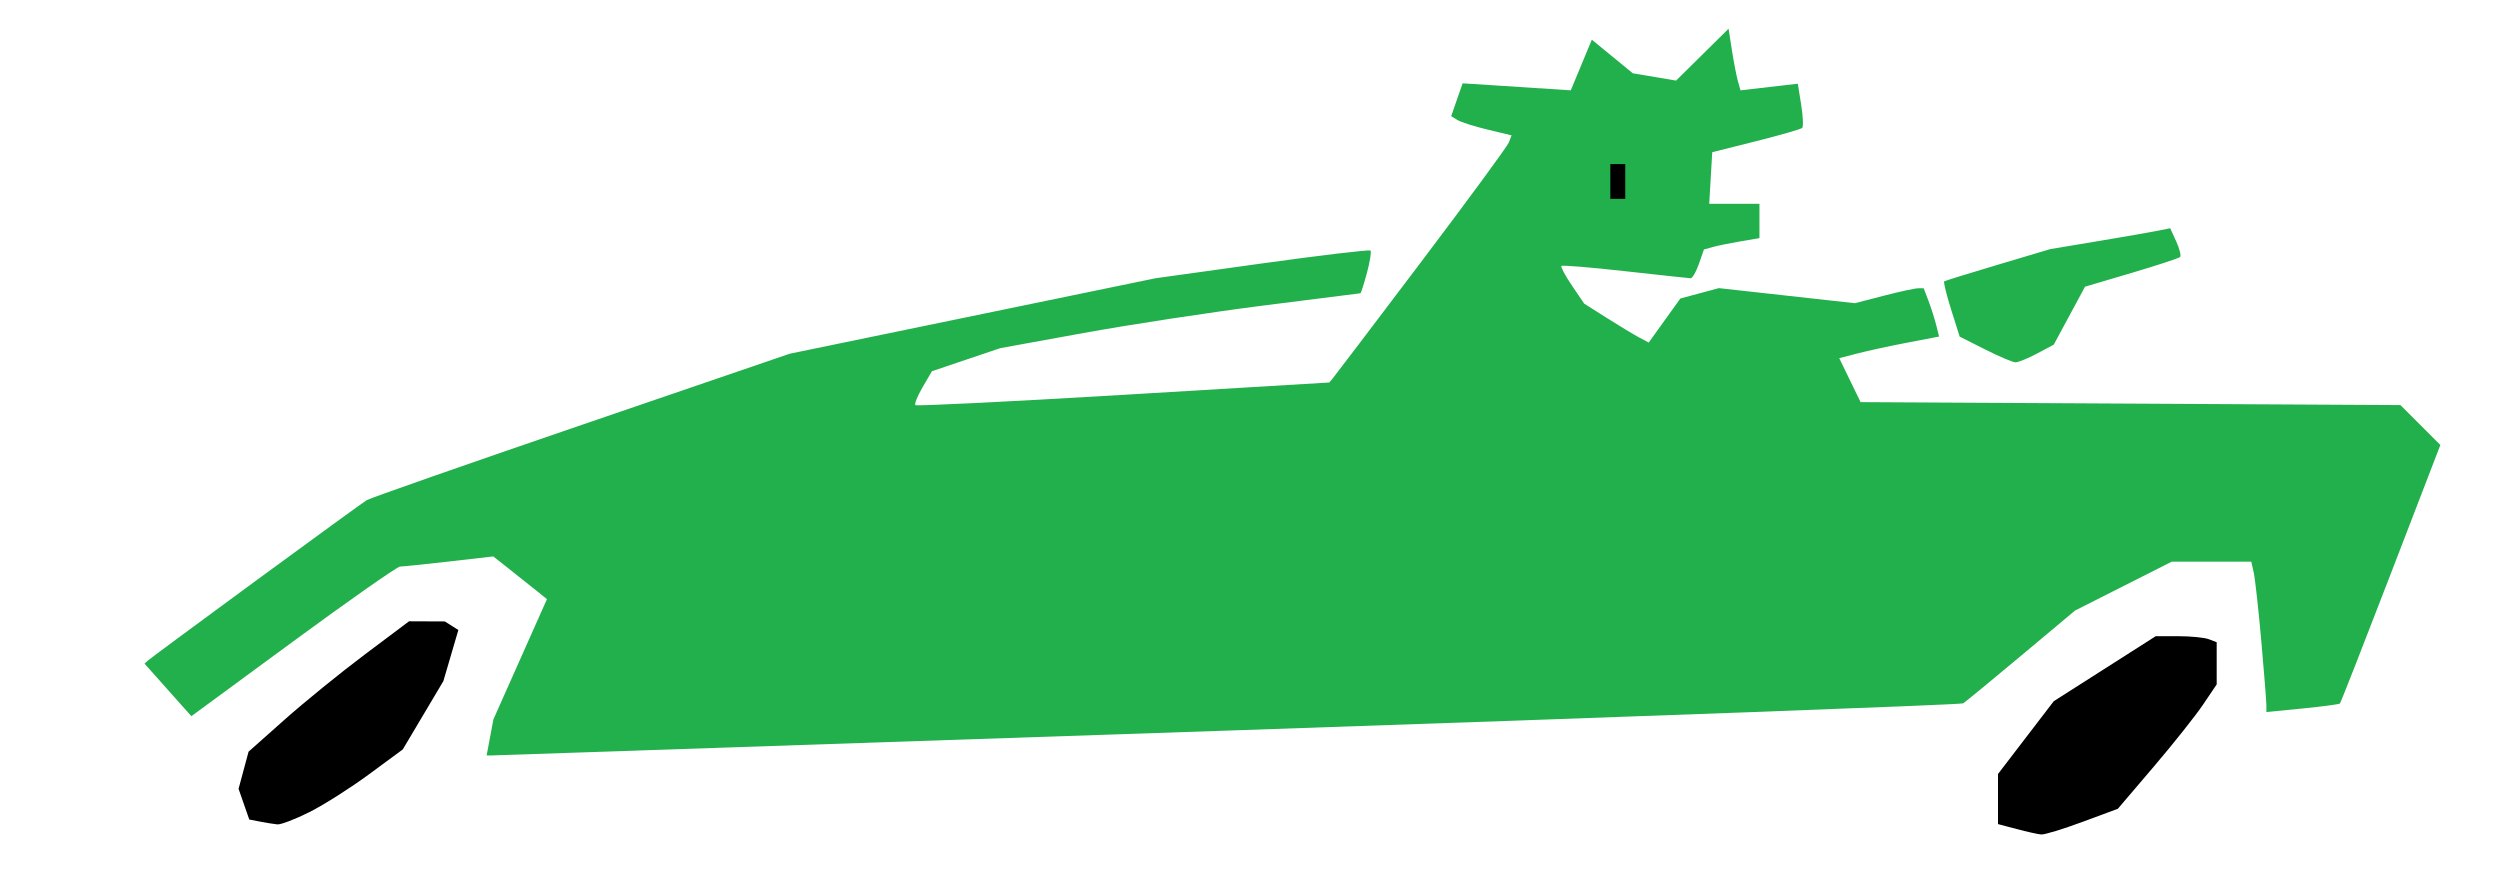
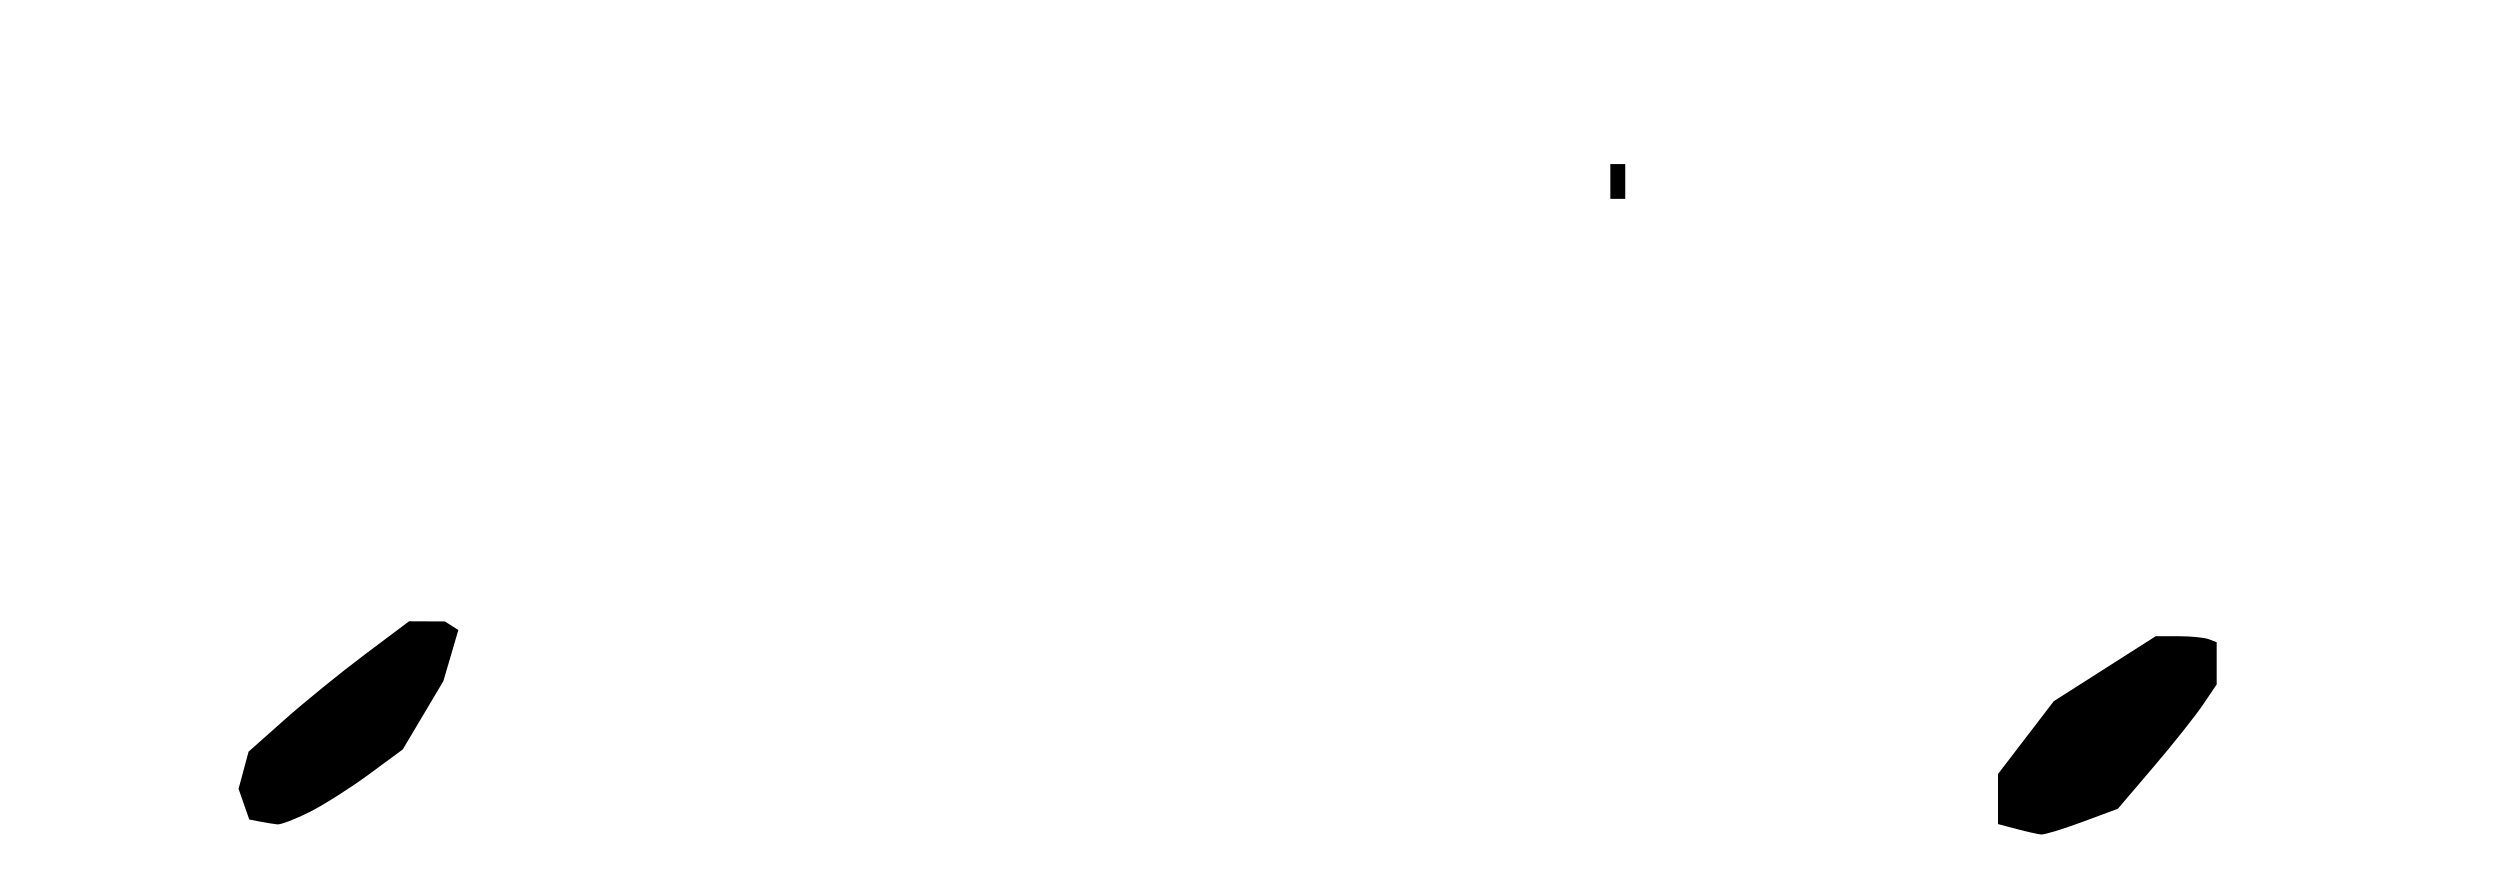
<svg xmlns="http://www.w3.org/2000/svg" enable-background="new 0 0 578 462" version="1.1" viewBox="0 0 503 178" xml:space="preserve">
-   <path d="m98.705 152-0.795 0.003 1.362-7.258 10.776-24.198-1.889-1.522c-1.039-0.837-3.469-2.771-5.4-4.297l-3.511-2.775-8.873 1.016c-4.88 0.559-9.33 1.02-9.887 1.025-0.558 0.005-10.233 6.78-21.5 15.056l-20.486 15.048-9.421-10.575 0.71-0.646c0.391-0.355 10.16-7.578 21.71-16.051 11.55-8.473 21.572-15.757 22.27-16.186 0.699-0.429 20.136-7.236 43.194-15.125l41.924-14.345 73.611-15.187 21.427-2.98c11.785-1.639 21.602-2.805 21.816-2.591 0.214 0.214-0.108 2.234-0.715 4.49-0.607 2.256-1.199 4.103-1.316 4.105-0.116 0.002-8.915 1.114-19.553 2.471-10.638 1.357-26.891 3.84-36.118 5.517l-16.777 3.05-13.759 4.641-1.872 3.205c-1.03 1.763-1.686 3.391-1.458 3.619 0.227 0.227 19.056-0.704 41.841-2.069l41.428-2.482 0.623-0.728c0.343-0.401 8.35-10.946 17.793-23.435 9.443-12.489 17.416-23.35 17.718-24.135l0.548-1.428-4.822-1.157c-2.652-0.636-5.386-1.505-6.075-1.931l-1.253-0.775 2.303-6.606 21.761 1.41 4.234-10.188 8.25 6.761 8.697 1.469 10.566-10.434 0.68 4.361c0.374 2.398 0.915 5.187 1.202 6.198l0.522 1.837 11.528-1.338 0.674 4.215c0.371 2.318 0.466 4.423 0.212 4.678-0.254 0.254-4.432 1.458-9.283 2.675l-8.821 2.213-0.605 10.383h5.052 5.052v3.455 3.455l-3.75 0.633c-2.062 0.348-4.576 0.861-5.585 1.14l-1.835 0.507-1.013 2.906c-0.557 1.598-1.306 2.896-1.665 2.884-0.359-0.012-6.277-0.65-13.151-1.417-6.875-0.768-12.652-1.243-12.839-1.056-0.187 0.187 0.767 1.969 2.12 3.96l2.46 3.62 4.496 2.851c2.473 1.568 5.393 3.331 6.488 3.917l1.992 1.066 6.367-8.866 7.75-2.087 27.369 3.034 5.792-1.501c3.186-0.825 6.301-1.501 6.922-1.501h1.13l0.967 2.544c0.532 1.399 1.228 3.584 1.547 4.856l0.58 2.312-6.322 1.209c-3.477 0.665-7.997 1.644-10.044 2.175l-3.722 0.966 4.296 8.843 108.62 0.595 8.028 8.03-9.957 25.859c-5.476 14.223-10.089 25.99-10.25 26.151-0.161 0.16-3.555 0.613-7.543 1.005l-7.25 0.714-0.003-1.379c-0.002-0.759-0.46-6.554-1.019-12.879-0.559-6.325-1.241-12.512-1.516-13.75l-0.5-2.25h-7.999-7.999l-19.464 9.838-10.865 9.093c-5.976 5.001-11.218 9.311-11.649 9.578-0.431 0.267-67.092 2.735-148.14 5.486-81.043 2.75-147.71 5.002-148.15 5.003zm306.8-79.1c-0.55-0.01-3.3-1.179-6.111-2.597l-5.111-2.578-1.718-5.449c-0.945-2.997-1.57-5.55-1.389-5.673 0.181-0.123 5.054-1.631 10.829-3.352l10.5-3.128 9.5-1.586c5.225-0.872 10.657-1.818 12.071-2.101l2.571-0.515 1.216 2.669c0.669 1.468 1.016 2.87 0.77 3.116-0.245 0.245-4.65 1.69-9.787 3.211l-9.341 2.764-6.286 11.658-3.357 1.789c-1.846 0.984-3.807 1.78-4.357 1.77z" fill="#21b04b" />
  <path d="m410.69 167.9c-0.656-0.057-2.88-0.552-4.943-1.099l-3.75-0.996v-5.039-5.039l11.217-14.645 20.516-13.079h4.552c2.503 0 5.264 0.273 6.133 0.607l1.582 0.607v4.242 4.242l-2.75 4.077c-1.512 2.243-5.988 7.874-9.945 12.514l-7.195 8.437-7.112 2.636c-3.912 1.45-7.649 2.59-8.305 2.533zm-354.91-2.033c-0.706-0.075-2.261-0.327-3.456-0.559l-2.173-0.423-2.152-6.174 2.013-7.475 7.243-6.439c3.983-3.541 11.249-9.444 16.145-13.116l8.902-6.677 7.195 0.031 2.722 1.725-3.012 10.274-8.169 13.75-6.771 4.99c-3.724 2.745-9.118 6.169-11.987 7.61-2.869 1.441-5.794 2.559-6.5 2.484zm269.72-125.86h-1.5v-3.5-3.5h1.5 1.5v3.5 3.5z" />
</svg>